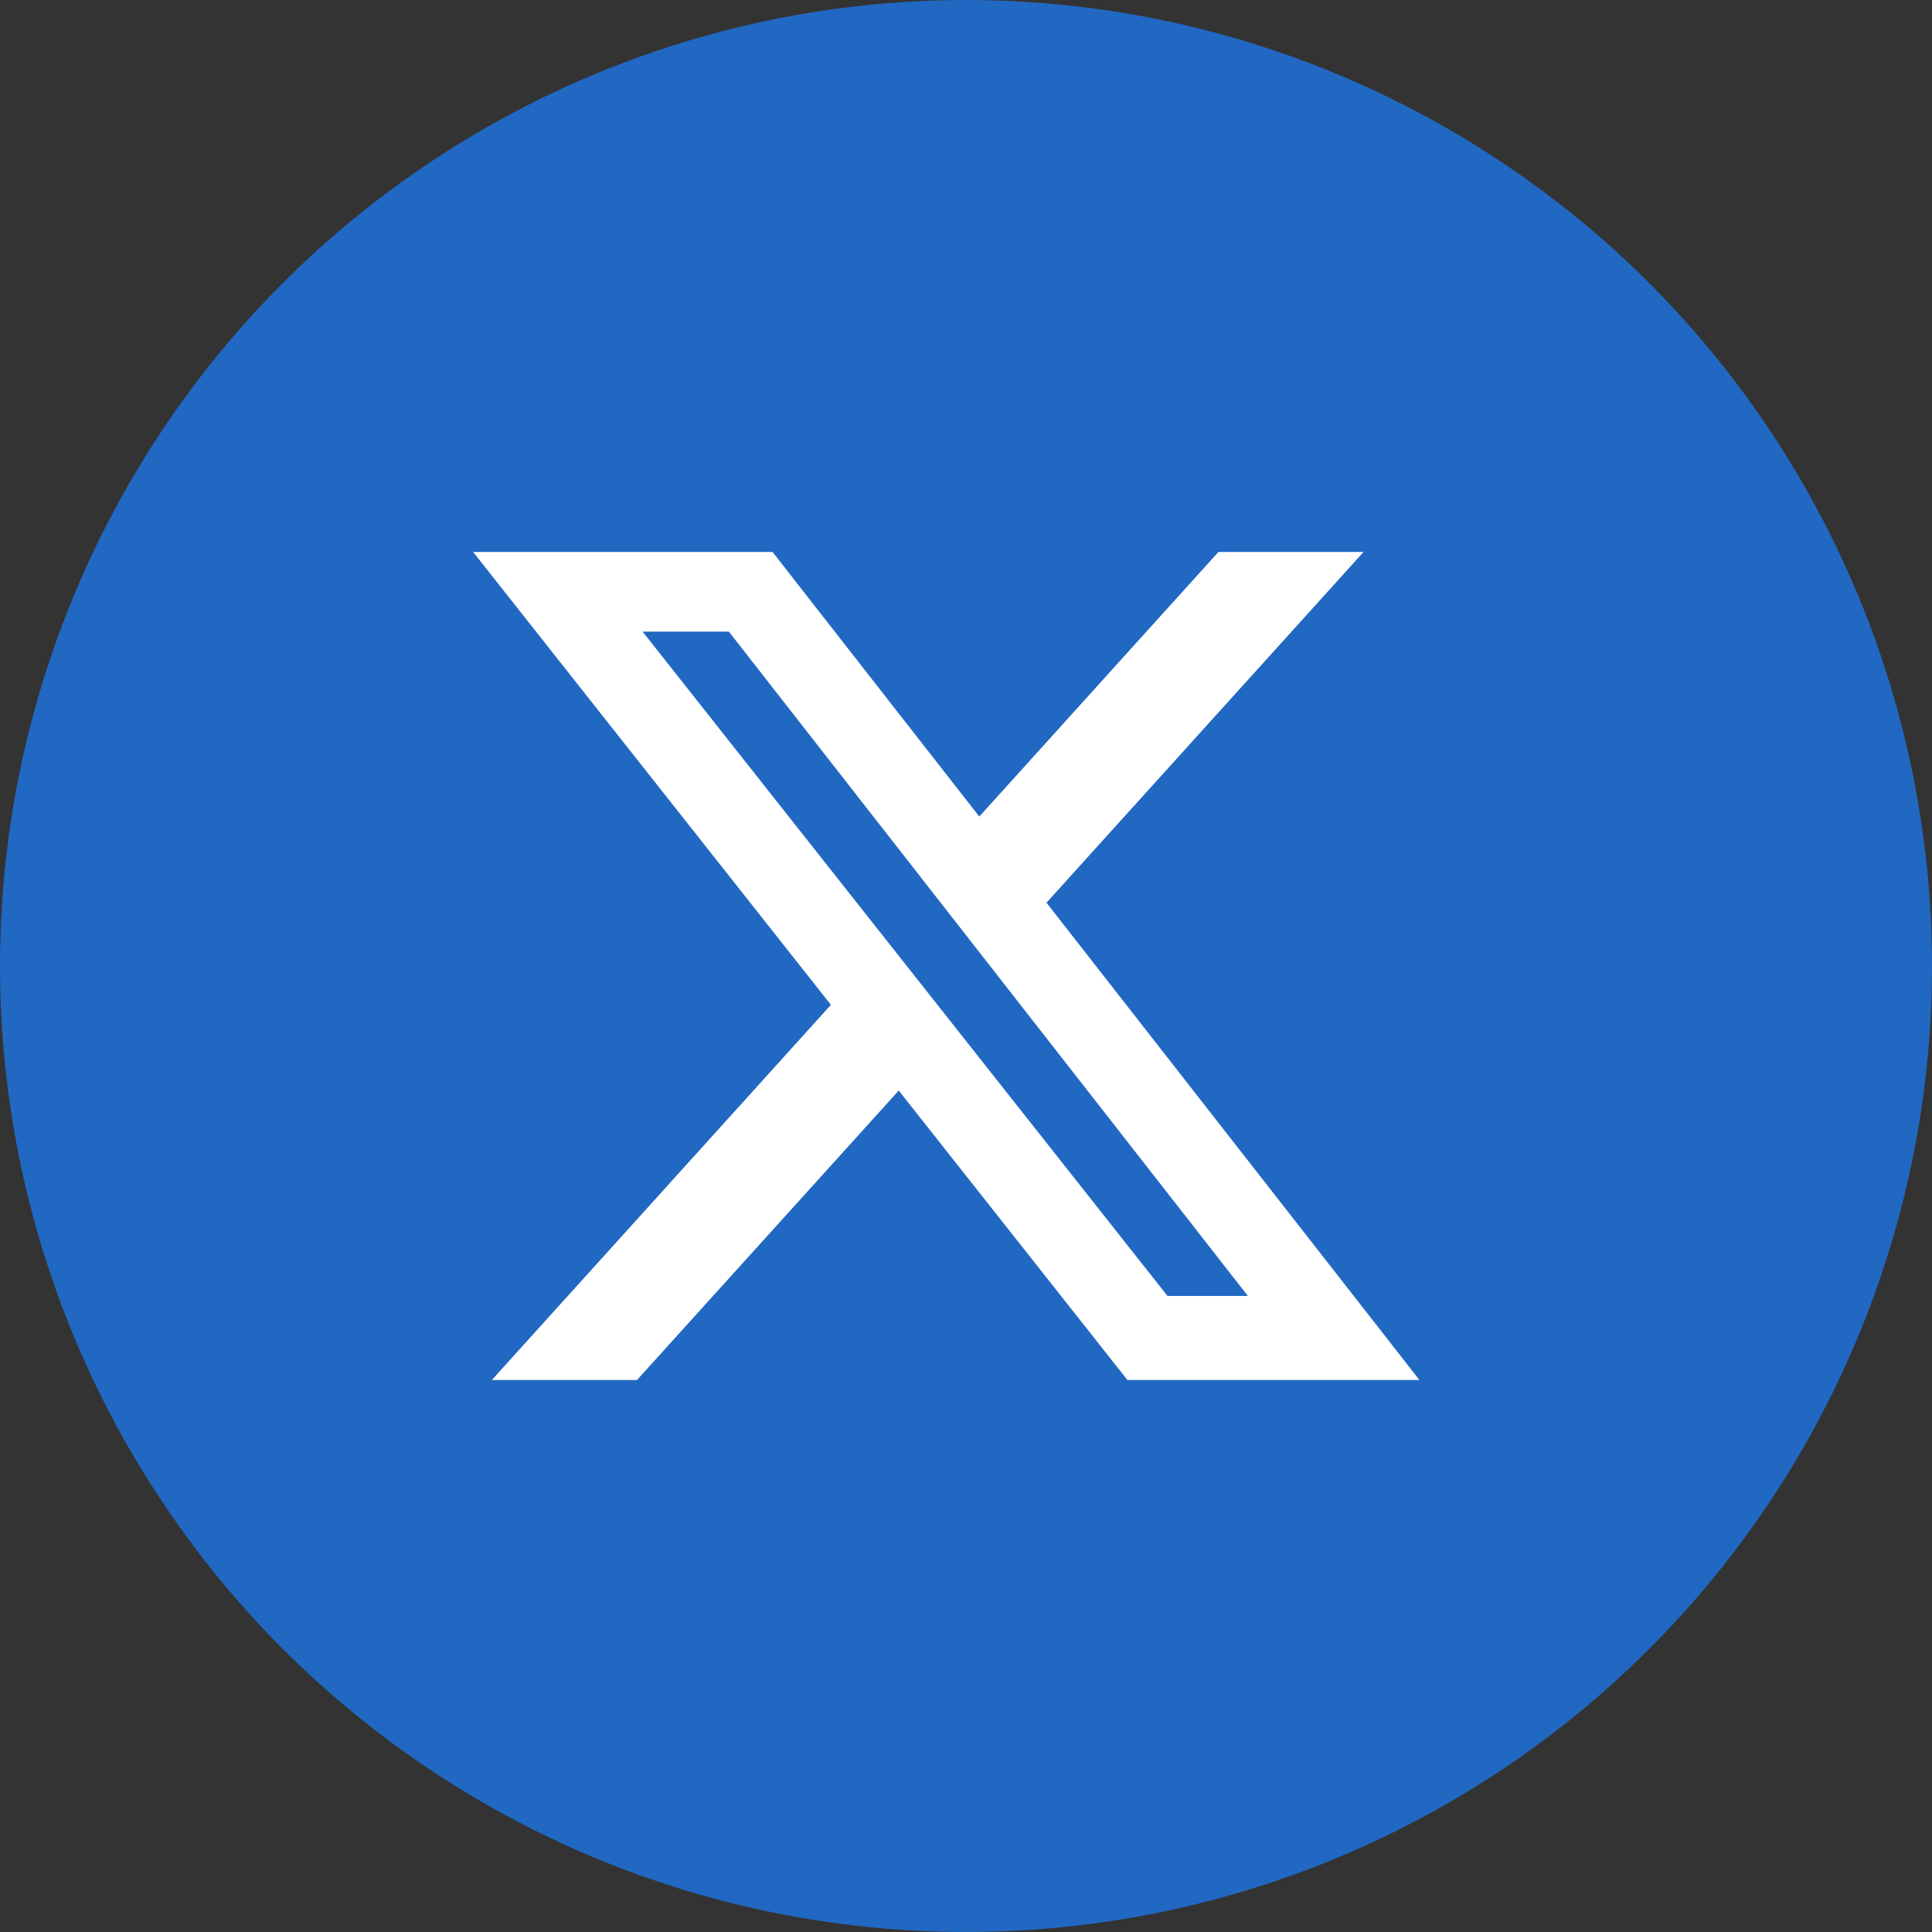
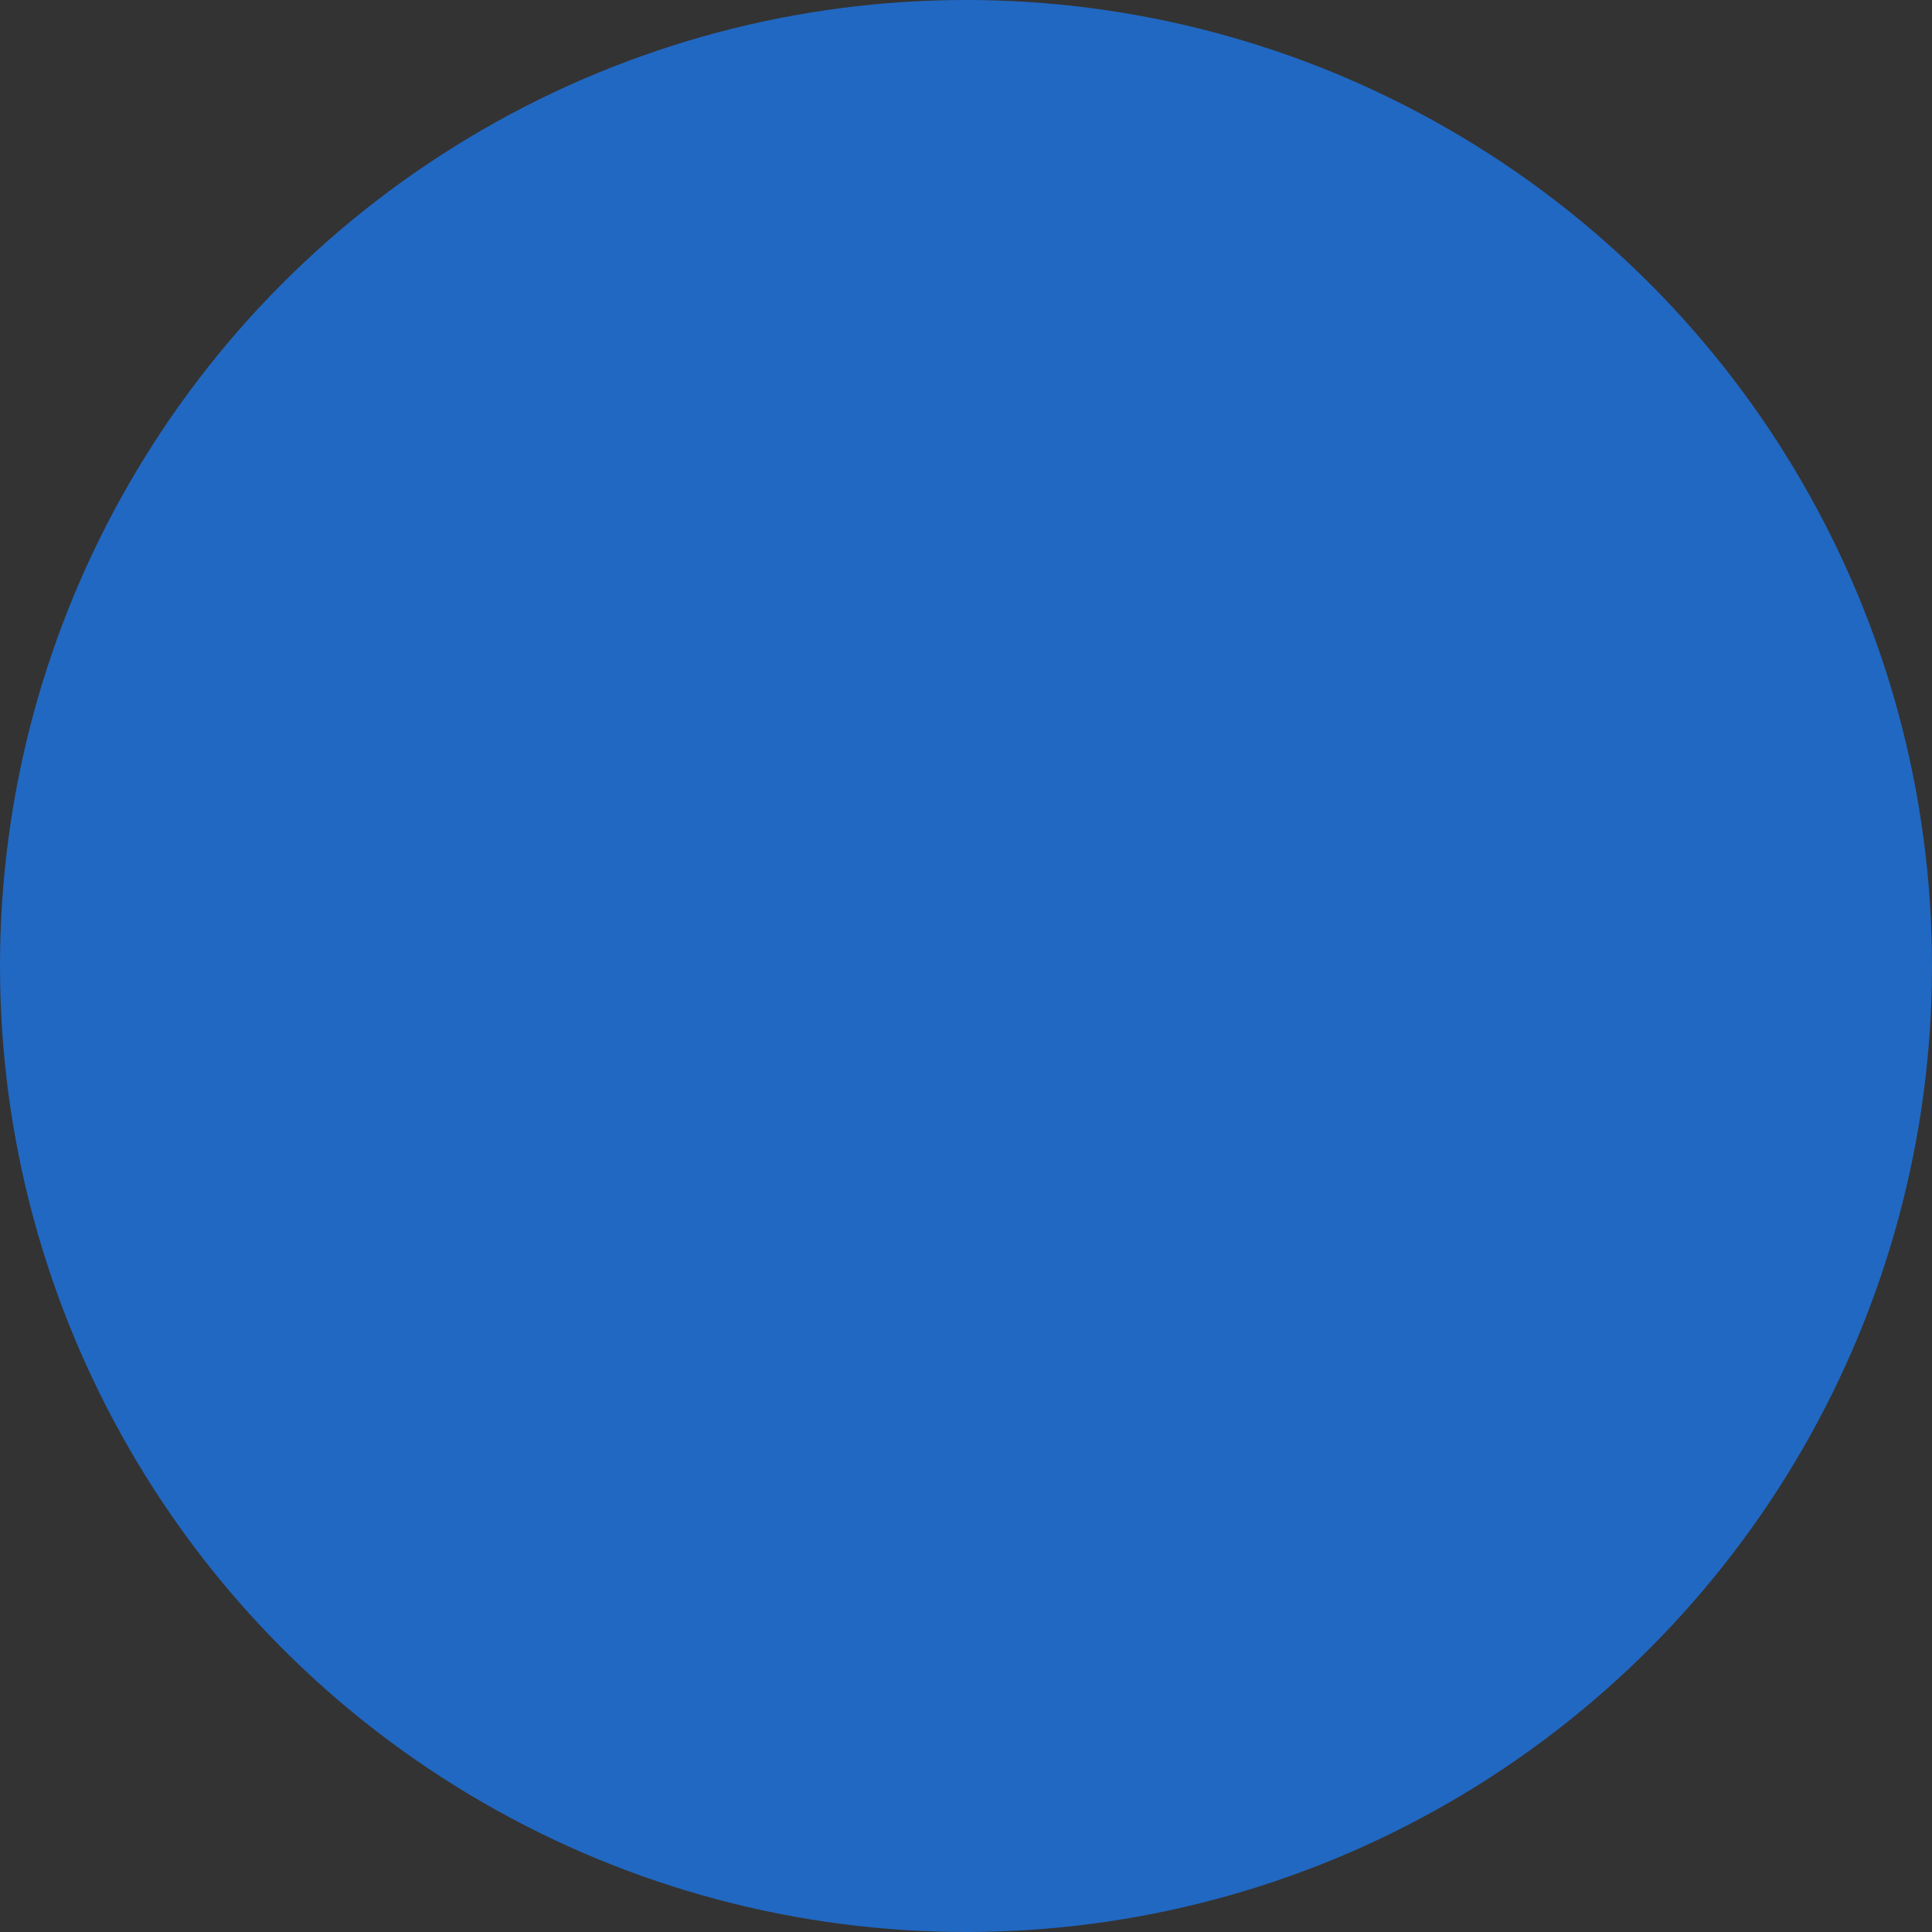
<svg xmlns="http://www.w3.org/2000/svg" width="49" height="49" viewBox="0 0 49 49" fill="none">
  <rect x="0" y="0" width="49" height="49" fill="#333333" stroke="none" />
  <circle cx="24.5" cy="24.5" r="24.5" fill="#2168C2" />
-   <path d="M30.901 14H34.582L26.541 22.895L36 35H28.594L22.794 27.659L16.156 35H12.474L21.074 25.485L12 14H19.594L24.837 20.71L30.901 14ZM29.61 32.868H31.649L18.486 16.02H16.298L29.61 32.868Z" fill="white" />
</svg>